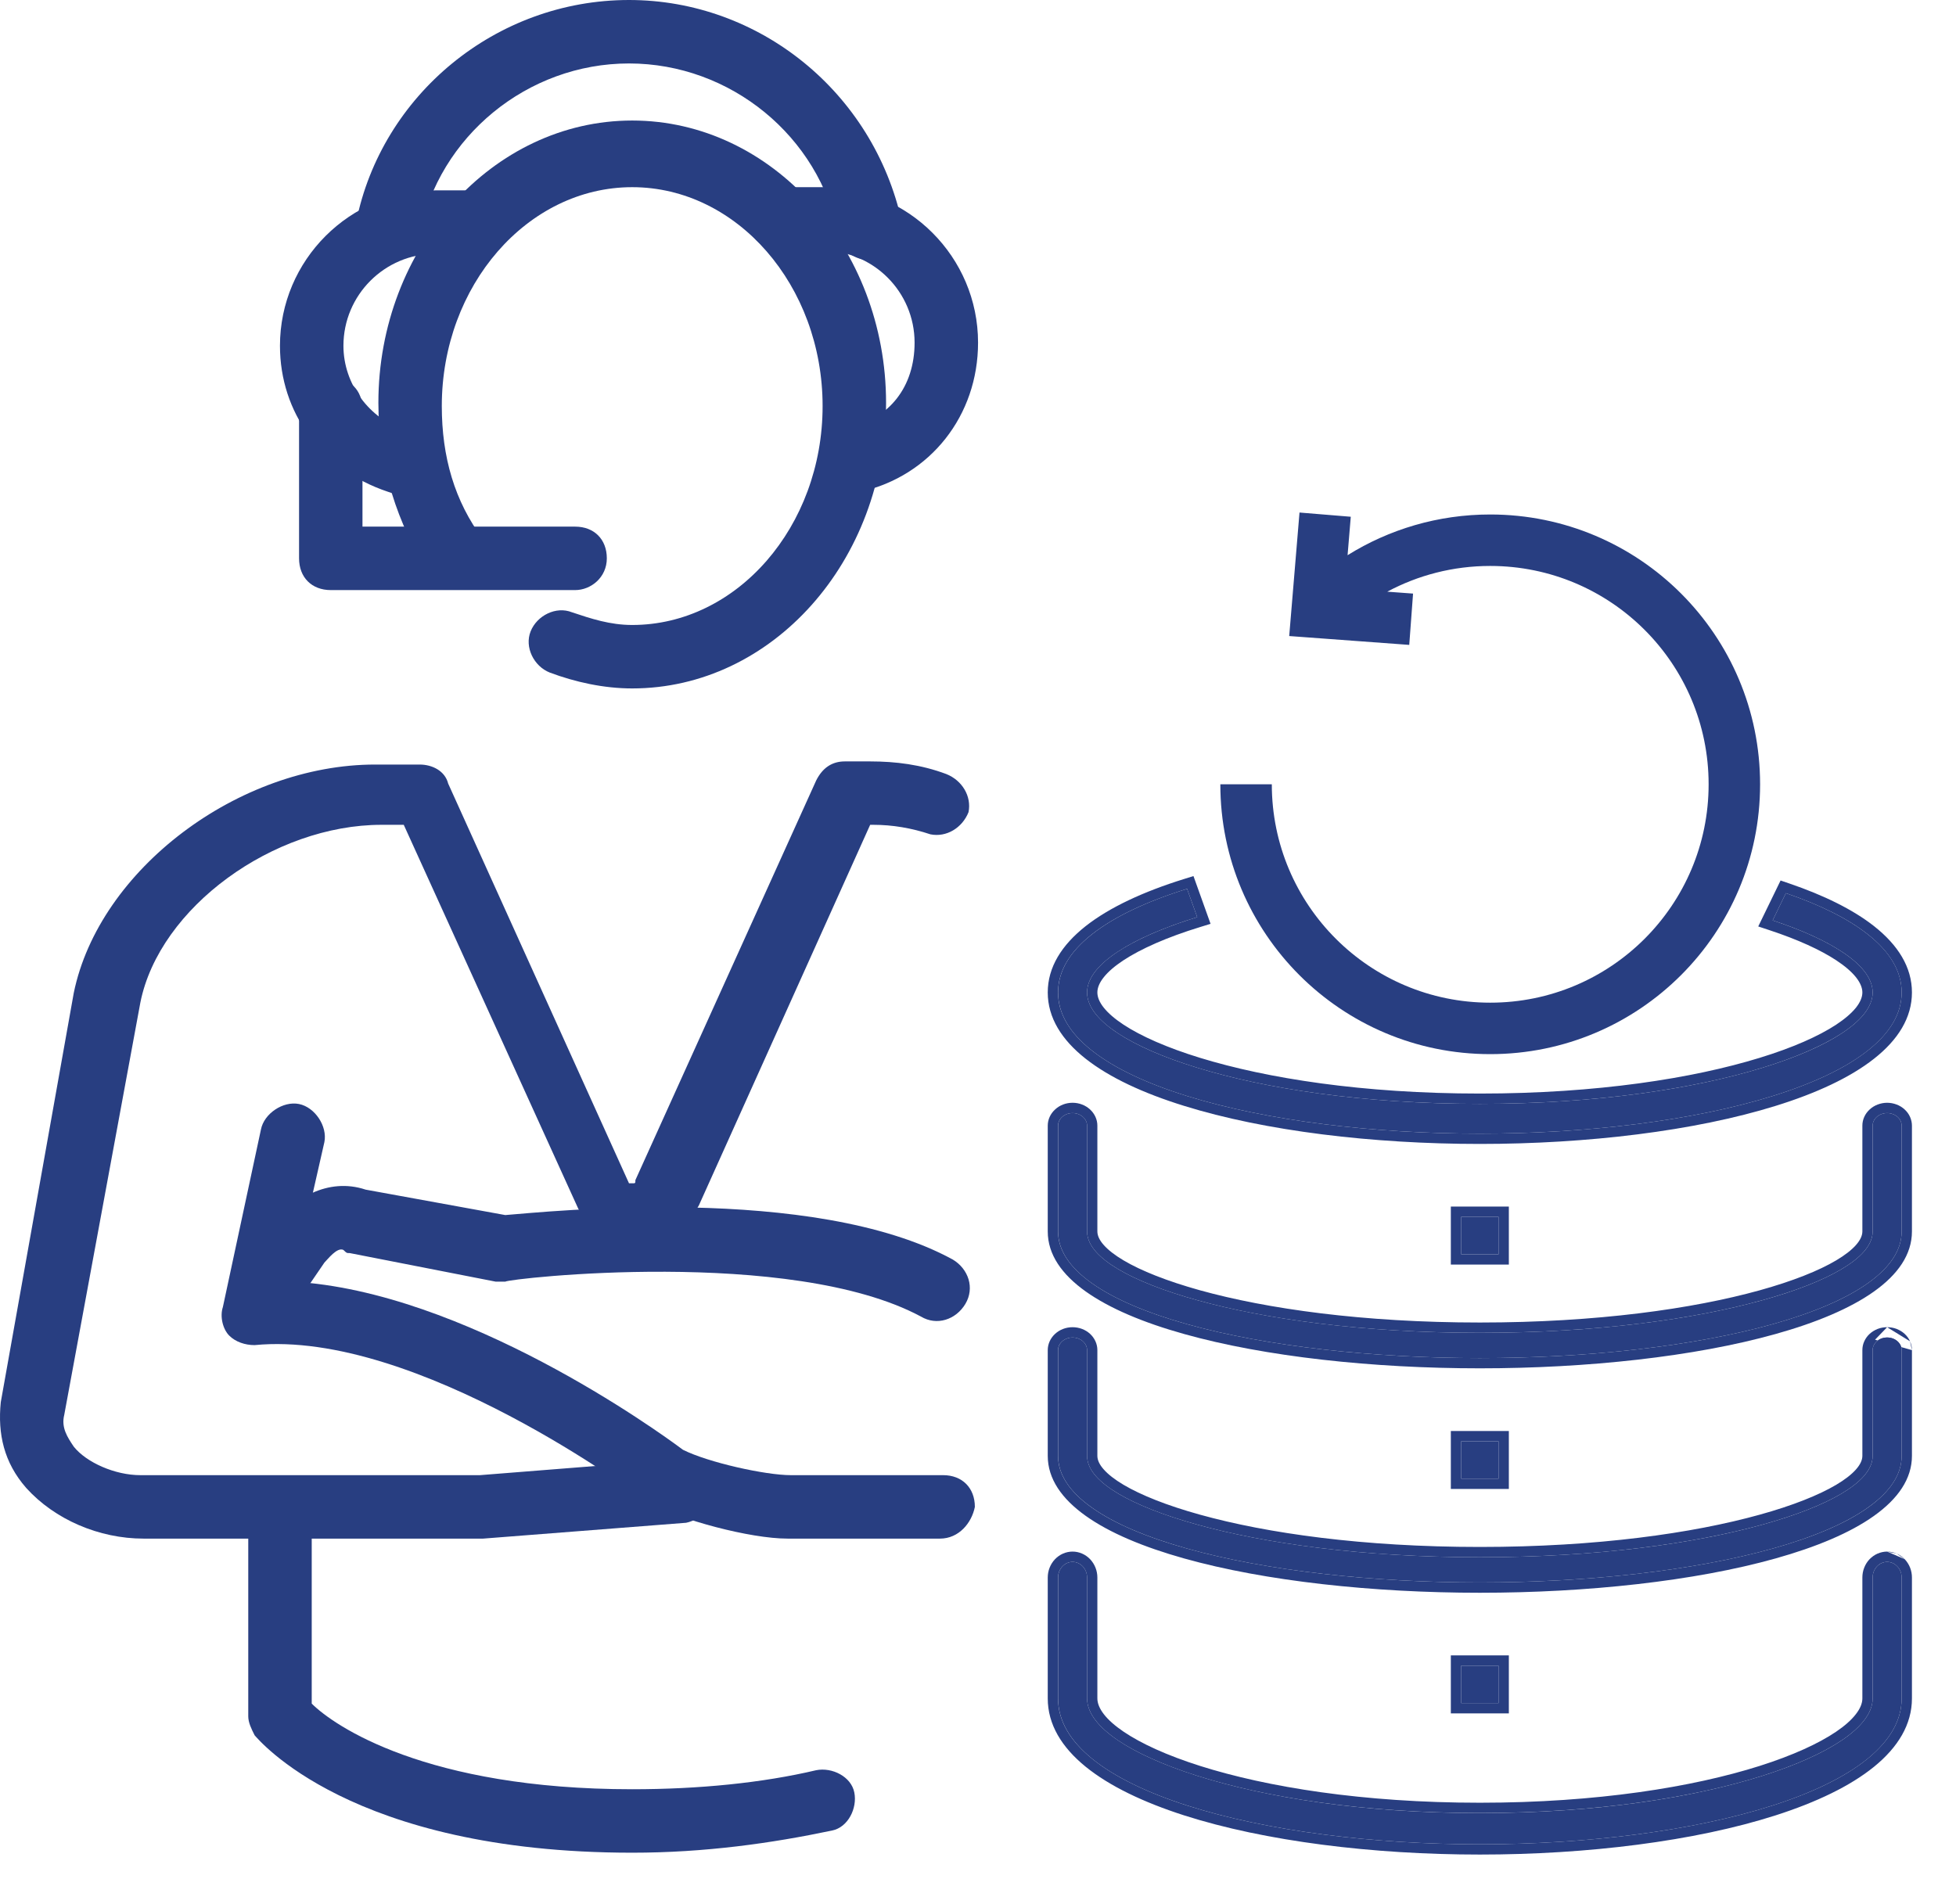
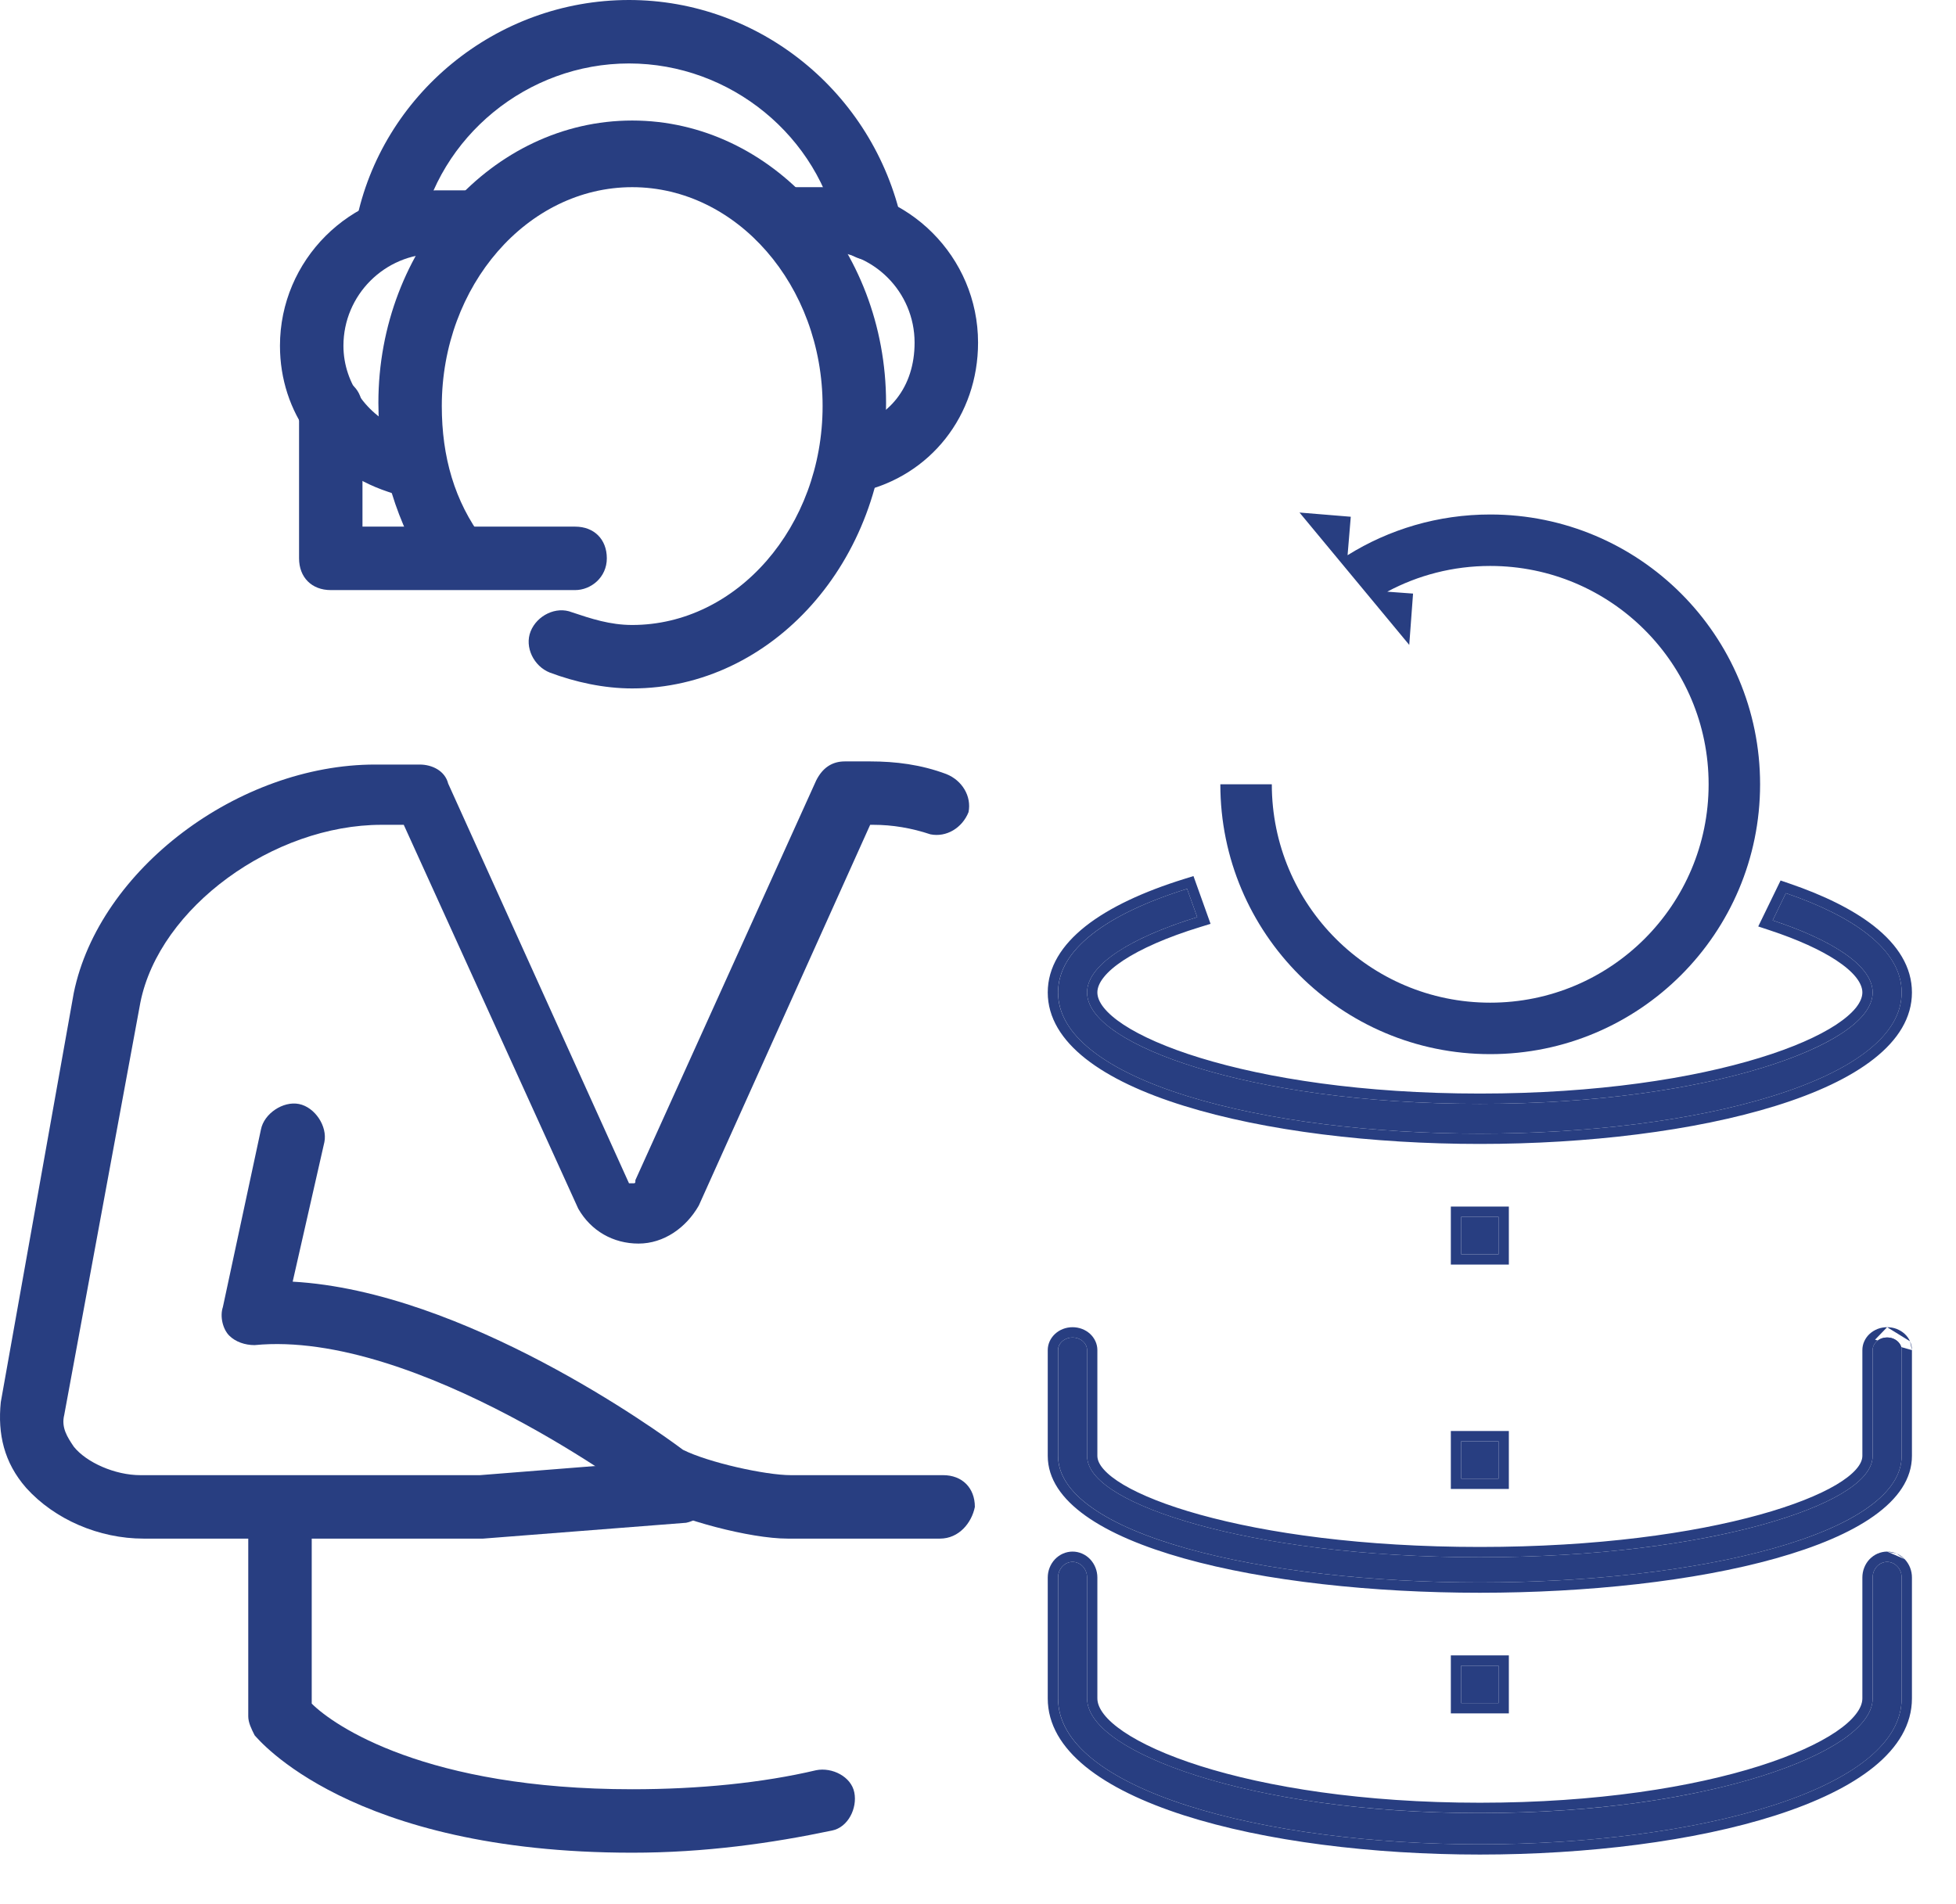
<svg xmlns="http://www.w3.org/2000/svg" width="38" height="37" viewBox="0 0 38 37" fill="none">
-   <path d="M5.008 25.952C4.885 25.952 4.761 25.89 4.638 25.829C4.391 25.644 4.33 25.274 4.515 24.966L5.316 23.794C5.686 23.301 6.364 22.87 7.104 23.116L9.816 23.61C10.617 23.548 15.796 22.993 18.508 24.473C18.816 24.657 18.939 25.027 18.755 25.336C18.57 25.644 18.2 25.767 17.891 25.582C15.364 24.226 9.878 24.843 9.816 24.904C9.754 24.904 9.693 24.904 9.631 24.904L6.796 24.349C6.734 24.349 6.734 24.349 6.672 24.288C6.549 24.226 6.364 24.473 6.302 24.534L5.501 25.706C5.378 25.829 5.193 25.952 5.008 25.952Z" fill="#283E81" />
  <path d="M12.282 36C6.796 36 5.008 33.781 4.947 33.719C4.885 33.596 4.823 33.473 4.823 33.349V29.897C4.823 29.527 5.07 29.281 5.44 29.281C5.81 29.281 6.056 29.527 6.056 29.897V33.103C6.488 33.534 8.275 34.767 12.282 34.767C13.577 34.767 14.809 34.644 15.857 34.397C16.166 34.336 16.536 34.521 16.597 34.829C16.659 35.137 16.474 35.507 16.166 35.569C14.995 35.815 13.7 36 12.282 36Z" fill="#283E81" />
  <path d="M18.261 29.897H15.302C14.563 29.897 13.207 29.527 12.652 29.219C12.59 29.219 12.59 29.157 12.528 29.157C12.467 29.096 8.09 25.829 4.946 26.137C4.761 26.137 4.576 26.075 4.453 25.952C4.33 25.829 4.268 25.582 4.33 25.397L5.07 21.945C5.131 21.637 5.501 21.39 5.809 21.452C6.118 21.514 6.364 21.884 6.302 22.192L5.686 24.904C9.015 25.089 12.775 27.801 13.268 28.171C13.761 28.418 14.871 28.664 15.364 28.664H18.323C18.693 28.664 18.939 28.911 18.939 29.281C18.878 29.589 18.631 29.897 18.261 29.897Z" fill="#283E81" />
  <path d="M2.789 29.897C1.926 29.897 1.063 29.527 0.508 28.911C0.077 28.418 -0.047 27.863 0.015 27.247L1.433 19.294C1.926 16.89 4.638 14.856 7.289 14.856H8.152C8.398 14.856 8.645 14.979 8.707 15.226L12.22 22.993C12.22 22.993 12.22 22.993 12.282 22.993C12.344 22.993 12.344 22.993 12.344 22.931L15.857 15.164C15.981 14.918 16.166 14.795 16.412 14.795H16.905C17.398 14.795 17.892 14.856 18.385 15.041C18.693 15.164 18.878 15.473 18.816 15.781C18.693 16.089 18.385 16.274 18.076 16.212C17.707 16.089 17.337 16.027 16.967 16.027H16.905L13.576 23.425C13.33 23.856 12.898 24.164 12.405 24.164C11.912 24.164 11.481 23.918 11.234 23.486L7.844 16.027H7.412C5.316 16.027 3.097 17.63 2.727 19.48L1.248 27.493C1.186 27.74 1.309 27.925 1.433 28.11C1.679 28.418 2.234 28.664 2.727 28.664H9.323L13.207 28.356C13.576 28.356 13.823 28.603 13.885 28.911C13.885 29.219 13.638 29.527 13.33 29.589L9.385 29.897H2.789Z" fill="#283E81" />
  <path d="M12.282 13.377C11.727 13.377 11.172 13.253 10.679 13.068C10.371 12.945 10.186 12.575 10.309 12.267C10.433 11.959 10.803 11.774 11.111 11.897C11.481 12.021 11.851 12.144 12.282 12.144C14.316 12.144 15.981 10.233 15.981 7.89C15.981 5.548 14.316 3.637 12.282 3.637C10.248 3.637 8.583 5.548 8.583 7.89C8.583 8.877 8.83 9.74 9.385 10.479C9.57 10.788 9.508 11.158 9.2 11.342C8.892 11.527 8.522 11.466 8.337 11.158C7.72 10.171 7.351 9.062 7.351 7.829C7.351 4.808 9.57 2.342 12.282 2.342C14.994 2.342 17.214 4.808 17.214 7.829C17.214 10.911 14.994 13.377 12.282 13.377Z" fill="#283E81" />
  <path d="M7.905 9.616C7.844 9.616 7.782 9.616 7.72 9.616C7.535 9.555 7.535 9.555 7.535 9.555C6.241 9.123 5.439 8.014 5.439 6.719C5.439 5.055 6.796 3.699 8.46 3.699H9.323C9.693 3.699 9.939 3.945 9.939 4.315C9.939 4.685 9.693 4.931 9.323 4.931H8.46C7.474 4.931 6.672 5.733 6.672 6.719C6.672 7.459 7.165 8.137 7.905 8.384C8.028 8.445 8.028 8.445 8.028 8.445C8.337 8.507 8.583 8.877 8.46 9.185C8.398 9.431 8.152 9.616 7.905 9.616Z" fill="#283E81" />
  <path d="M16.597 9.555C16.288 9.555 16.042 9.37 15.98 9.062C15.919 8.754 16.104 8.384 16.474 8.322C17.275 8.137 17.768 7.521 17.768 6.658C17.768 5.671 16.967 4.87 15.98 4.87H15.179C14.809 4.87 14.562 4.623 14.562 4.254C14.562 3.884 14.809 3.637 15.179 3.637H15.98C17.645 3.637 19.001 4.993 19.001 6.658C19.001 8.075 18.076 9.247 16.72 9.555C16.658 9.555 16.658 9.555 16.597 9.555Z" fill="#283E81" />
  <path d="M11.173 11.466H6.426C6.056 11.466 5.81 11.219 5.81 10.849V7.952C5.81 7.582 6.056 7.336 6.426 7.336C6.796 7.336 7.042 7.582 7.042 7.952V10.233H11.173C11.542 10.233 11.789 10.479 11.789 10.849C11.789 11.219 11.481 11.466 11.173 11.466Z" fill="#283E81" />
  <path d="M16.905 5.055C16.597 5.055 16.35 4.87 16.288 4.562C15.919 2.651 14.193 1.233 12.22 1.233C10.247 1.233 8.521 2.651 8.152 4.562C8.09 4.87 7.782 5.116 7.412 5.055C7.104 4.993 6.857 4.685 6.919 4.315C7.412 1.849 9.631 0 12.22 0C14.747 0 16.967 1.788 17.521 4.315C17.583 4.623 17.398 4.993 17.028 5.055C16.967 5.055 16.967 5.055 16.905 5.055Z" fill="#283E81" />
  <path d="M21.215 18.154C20.779 18.497 20.556 18.875 20.556 19.284C20.556 19.694 20.779 20.072 21.215 20.415C21.652 20.76 22.286 21.056 23.062 21.297C24.612 21.779 26.684 22.028 28.75 22.028C30.816 22.028 32.888 21.779 34.438 21.297C35.213 21.056 35.848 20.76 36.285 20.415C36.721 20.072 36.944 19.694 36.944 19.284C36.944 18.875 36.721 18.497 36.285 18.154C35.897 17.848 35.354 17.58 34.695 17.355L34.438 17.884C35.003 18.07 35.457 18.278 35.781 18.491C35.962 18.609 36.108 18.734 36.211 18.862C36.313 18.99 36.381 19.133 36.381 19.284C36.381 19.436 36.313 19.579 36.211 19.707C36.108 19.835 35.962 19.959 35.781 20.078C35.42 20.316 34.898 20.546 34.241 20.747C32.925 21.151 31.042 21.449 28.75 21.449C26.458 21.449 24.574 21.151 23.259 20.747C22.602 20.546 22.08 20.316 21.719 20.078C21.538 19.959 21.392 19.835 21.289 19.707C21.186 19.579 21.119 19.436 21.119 19.284C21.119 19.133 21.186 18.99 21.289 18.862C21.392 18.734 21.538 18.609 21.719 18.491C22.08 18.253 22.602 18.023 23.259 17.821L23.062 17.271C22.286 17.512 21.652 17.809 21.215 18.154Z" fill="#283E81" />
  <path fill-rule="evenodd" clip-rule="evenodd" d="M23.186 17.023L23.518 17.951L23.317 18.013C22.671 18.211 22.168 18.435 21.828 18.658C21.658 18.77 21.53 18.88 21.445 18.987C21.359 19.094 21.319 19.194 21.319 19.284C21.319 19.375 21.359 19.475 21.445 19.582C21.53 19.688 21.658 19.799 21.828 19.911C22.168 20.134 22.671 20.358 23.317 20.556C24.61 20.953 26.474 21.249 28.75 21.249C31.026 21.249 32.889 20.953 34.182 20.556C34.829 20.358 35.331 20.134 35.671 19.911C35.841 19.799 35.969 19.688 36.055 19.582C36.14 19.475 36.181 19.375 36.181 19.284C36.181 19.194 36.14 19.094 36.055 18.987C35.969 18.88 35.841 18.77 35.671 18.658C35.366 18.458 34.93 18.257 34.375 18.074L34.158 18.002L34.592 17.109L34.759 17.166C35.43 17.395 35.996 17.672 36.408 17.996C36.873 18.363 37.144 18.792 37.144 19.284C37.144 19.776 36.873 20.206 36.408 20.572C35.944 20.938 35.284 21.244 34.497 21.488C32.922 21.978 30.829 22.228 28.75 22.228C26.671 22.228 24.577 21.978 23.003 21.488C22.215 21.244 21.555 20.938 21.091 20.572C20.627 20.206 20.355 19.776 20.355 19.284C20.355 18.792 20.627 18.363 21.091 17.996C21.555 17.631 22.215 17.325 23.003 17.08L23.186 17.023ZM34.695 17.355C35.354 17.58 35.897 17.848 36.284 18.153C36.72 18.497 36.944 18.875 36.944 19.284C36.944 19.694 36.72 20.072 36.284 20.415C35.847 20.76 35.213 21.056 34.438 21.297C32.888 21.779 30.816 22.028 28.75 22.028C26.684 22.028 24.612 21.779 23.062 21.297C22.286 21.056 21.652 20.76 21.215 20.415C20.779 20.072 20.555 19.694 20.555 19.284C20.555 18.875 20.779 18.497 21.215 18.153C21.652 17.809 22.286 17.512 23.062 17.271L23.259 17.821C23.194 17.841 23.13 17.862 23.068 17.882C22.5 18.069 22.044 18.277 21.718 18.491C21.538 18.609 21.391 18.734 21.289 18.862C21.186 18.99 21.119 19.133 21.119 19.284C21.119 19.436 21.186 19.579 21.289 19.707C21.391 19.835 21.538 19.959 21.718 20.078C22.08 20.315 22.602 20.546 23.259 20.747C24.574 21.151 26.458 21.449 28.75 21.449C31.042 21.449 32.925 21.151 34.241 20.747C34.898 20.546 35.419 20.315 35.781 20.078C35.962 19.959 36.108 19.835 36.211 19.707C36.313 19.579 36.381 19.436 36.381 19.284C36.381 19.133 36.313 18.99 36.211 18.862C36.108 18.734 35.962 18.609 35.781 18.491C35.494 18.302 35.105 18.118 34.628 17.949C34.566 17.927 34.503 17.905 34.438 17.884L34.695 17.355Z" fill="#283E81" />
-   <path fill-rule="evenodd" clip-rule="evenodd" d="M36.381 21.873V23.928C36.381 24.076 36.309 24.21 36.206 24.326C36.102 24.443 35.955 24.555 35.775 24.662C35.414 24.876 34.893 25.084 34.237 25.265C32.923 25.629 31.041 25.898 28.75 25.898C26.459 25.898 24.577 25.629 23.263 25.265C22.607 25.084 22.086 24.876 21.725 24.662C21.545 24.555 21.398 24.443 21.294 24.326C21.191 24.21 21.119 24.076 21.119 23.928V21.873C21.119 21.813 21.093 21.752 21.042 21.705C20.99 21.657 20.916 21.628 20.837 21.628C20.758 21.628 20.685 21.657 20.633 21.705C20.582 21.752 20.556 21.813 20.556 21.873V23.928C20.556 24.284 20.771 24.62 21.209 24.932C21.646 25.243 22.281 25.511 23.058 25.729C24.609 26.164 26.683 26.389 28.75 26.389C30.817 26.389 32.891 26.164 34.442 25.729C35.219 25.511 35.854 25.243 36.291 24.932C36.729 24.62 36.944 24.284 36.944 23.928V21.873C36.944 21.843 36.938 21.813 36.925 21.784C36.912 21.755 36.892 21.728 36.867 21.705C36.841 21.681 36.81 21.662 36.775 21.649C36.74 21.635 36.701 21.628 36.663 21.628C36.624 21.628 36.585 21.635 36.55 21.649C36.515 21.662 36.484 21.681 36.458 21.705C36.433 21.728 36.413 21.755 36.4 21.784C36.387 21.813 36.381 21.843 36.381 21.873Z" fill="#283E81" />
-   <path fill-rule="evenodd" clip-rule="evenodd" d="M37.107 21.702L37.107 21.702C37.131 21.756 37.144 21.815 37.144 21.873C37.144 21.873 37.144 21.873 37.144 21.873V23.928C37.144 24.376 36.871 24.765 36.407 25.095C35.943 25.425 35.283 25.701 34.496 25.921C32.921 26.363 30.828 26.588 28.75 26.588C26.671 26.588 24.578 26.363 23.003 25.921C22.216 25.701 21.557 25.425 21.093 25.095C20.629 24.765 20.355 24.376 20.355 23.928V21.873C20.355 21.754 20.407 21.641 20.498 21.558C20.588 21.474 20.71 21.428 20.837 21.428C20.964 21.428 21.086 21.474 21.177 21.558C21.267 21.641 21.319 21.754 21.319 21.873V23.928C21.319 24.008 21.358 24.097 21.444 24.193C21.529 24.289 21.657 24.389 21.827 24.49C22.167 24.692 22.67 24.893 23.317 25.073C24.61 25.431 26.473 25.698 28.75 25.698C31.026 25.698 32.89 25.431 34.183 25.073C34.83 24.893 35.333 24.692 35.673 24.49C35.843 24.389 35.971 24.289 36.056 24.193C36.141 24.097 36.181 24.008 36.181 23.928V21.873C36.181 21.873 36.181 21.873 36.181 21.873C36.181 21.815 36.193 21.756 36.218 21.702C36.242 21.648 36.278 21.599 36.323 21.558L36.323 21.558C36.368 21.516 36.421 21.484 36.479 21.462C36.537 21.44 36.599 21.428 36.662 21.428M36.381 21.873V23.928C36.381 24.076 36.308 24.21 36.206 24.326C36.102 24.443 35.955 24.555 35.775 24.662C35.414 24.876 34.892 25.084 34.236 25.265C32.922 25.63 31.041 25.898 28.75 25.898C26.459 25.898 24.577 25.63 23.263 25.265C22.607 25.084 22.086 24.876 21.725 24.662C21.545 24.555 21.398 24.443 21.294 24.326C21.191 24.21 21.119 24.076 21.119 23.928V21.873C21.119 21.813 21.093 21.752 21.041 21.705C20.989 21.657 20.916 21.628 20.837 21.628C20.758 21.628 20.685 21.657 20.633 21.705C20.581 21.752 20.555 21.813 20.555 21.873V23.928C20.555 24.284 20.771 24.62 21.209 24.932C21.646 25.243 22.281 25.511 23.058 25.729C24.609 26.164 26.683 26.389 28.75 26.389C30.817 26.389 32.891 26.164 34.442 25.729C35.219 25.511 35.854 25.243 36.291 24.932C36.729 24.62 36.944 24.284 36.944 23.928V21.873C36.944 21.843 36.938 21.813 36.925 21.784C36.912 21.755 36.892 21.728 36.867 21.705C36.841 21.681 36.81 21.662 36.775 21.649C36.739 21.635 36.701 21.628 36.662 21.628C36.623 21.628 36.585 21.635 36.55 21.649C36.515 21.662 36.484 21.681 36.458 21.705C36.432 21.728 36.413 21.755 36.4 21.784C36.387 21.813 36.381 21.843 36.381 21.873ZM36.662 21.428C36.725 21.428 36.788 21.44 36.846 21.462C36.904 21.484 36.957 21.516 37.002 21.558C37.047 21.599 37.083 21.648 37.107 21.702" fill="#283E81" />
  <path fill-rule="evenodd" clip-rule="evenodd" d="M36.381 26.234V28.289C36.381 28.436 36.309 28.571 36.206 28.687C36.102 28.803 35.955 28.916 35.775 29.023C35.414 29.237 34.893 29.444 34.237 29.626C32.923 29.99 31.041 30.259 28.75 30.259C26.459 30.259 24.577 29.99 23.263 29.626C22.607 29.444 22.086 29.237 21.725 29.023C21.545 28.916 21.398 28.803 21.294 28.687C21.191 28.571 21.119 28.436 21.119 28.289V26.234C21.119 26.174 21.093 26.113 21.042 26.066C20.99 26.018 20.916 25.989 20.837 25.989C20.758 25.989 20.685 26.018 20.633 26.066C20.582 26.113 20.556 26.174 20.556 26.234V28.289C20.556 28.645 20.771 28.981 21.209 29.292C21.646 29.604 22.281 29.871 23.058 30.089C24.609 30.525 26.683 30.749 28.75 30.749C30.817 30.749 32.891 30.525 34.442 30.089C35.219 29.871 35.854 29.604 36.291 29.292C36.729 28.981 36.944 28.645 36.944 28.289V26.234C36.944 26.204 36.938 26.174 36.925 26.145C36.912 26.116 36.892 26.089 36.867 26.066C36.841 26.042 36.81 26.023 36.775 26.009C36.74 25.996 36.701 25.989 36.663 25.989C36.624 25.989 36.585 25.996 36.55 26.009C36.515 26.023 36.484 26.042 36.458 26.066C36.433 26.089 36.413 26.116 36.4 26.145C36.387 26.174 36.381 26.204 36.381 26.234Z" fill="#283E81" />
  <path fill-rule="evenodd" clip-rule="evenodd" d="M36.427 26.032L36.323 25.918C36.368 25.877 36.421 25.845 36.479 25.822L36.55 26.009C36.515 26.023 36.484 26.042 36.458 26.066C36.432 26.089 36.413 26.116 36.4 26.145C36.387 26.174 36.381 26.204 36.381 26.234V28.289C36.381 28.436 36.308 28.571 36.206 28.687C36.102 28.803 35.955 28.916 35.775 29.023C35.414 29.237 34.892 29.444 34.236 29.626C32.922 29.99 31.041 30.259 28.75 30.259C26.459 30.259 24.577 29.99 23.263 29.626C22.607 29.444 22.086 29.237 21.725 29.023C21.545 28.916 21.398 28.803 21.294 28.687C21.191 28.571 21.119 28.436 21.119 28.289V26.234C21.119 26.174 21.093 26.113 21.041 26.066C20.989 26.018 20.916 25.989 20.837 25.989C20.758 25.989 20.685 26.018 20.633 26.066C20.581 26.113 20.555 26.174 20.555 26.234V28.289C20.555 28.645 20.771 28.981 21.209 29.293C21.646 29.604 22.281 29.872 23.058 30.089C24.609 30.525 26.683 30.749 28.75 30.749C30.817 30.749 32.891 30.525 34.442 30.089C35.219 29.872 35.854 29.604 36.291 29.293C36.729 28.981 36.944 28.645 36.944 28.289V26.234C36.944 26.204 36.938 26.174 36.925 26.145C36.912 26.116 36.892 26.089 36.867 26.066C36.841 26.042 36.81 26.023 36.775 26.009C36.739 25.996 36.701 25.989 36.662 25.989C36.623 25.989 36.585 25.996 36.55 26.009L36.479 25.822C36.537 25.8 36.599 25.789 36.662 25.789M36.662 25.789C36.725 25.789 36.788 25.8 36.846 25.822C36.904 25.845 36.957 25.877 37.002 25.918C37.047 25.959 37.083 26.009 37.107 26.063M37.144 26.234C37.144 26.175 37.131 26.117 37.107 26.063L37.144 26.234ZM37.144 26.234C37.144 26.234 37.144 26.234 37.144 26.234V28.289C37.144 28.736 36.871 29.125 36.407 29.455C35.943 29.786 35.283 30.061 34.496 30.282C32.921 30.724 30.828 30.949 28.75 30.949C26.671 30.949 24.578 30.724 23.003 30.282C22.216 30.061 21.557 29.786 21.093 29.455C20.629 29.125 20.355 28.736 20.355 28.289V26.234C20.355 26.115 20.407 26.002 20.498 25.918C20.588 25.835 20.71 25.789 20.837 25.789C20.964 25.789 21.086 25.835 21.177 25.918C21.267 26.002 21.319 26.115 21.319 26.234V28.289C21.319 28.369 21.358 28.458 21.444 28.554C21.529 28.65 21.657 28.75 21.827 28.851C22.167 29.052 22.67 29.254 23.317 29.433C24.61 29.792 26.473 30.059 28.75 30.059C31.026 30.059 32.89 29.792 34.183 29.433C34.83 29.254 35.333 29.052 35.673 28.851C35.843 28.75 35.971 28.65 36.056 28.554C36.141 28.458 36.181 28.369 36.181 28.289V26.234C36.181 26.234 36.181 26.234 36.181 26.234C36.181 26.175 36.193 26.117 36.218 26.063C36.242 26.009 36.278 25.959 36.323 25.918L36.427 26.032" fill="#283E81" />
  <path d="M36.381 33.002C36.381 33.155 36.315 33.3 36.212 33.432C36.11 33.564 35.964 33.692 35.783 33.815C35.422 34.059 34.899 34.297 34.242 34.505C32.926 34.922 31.043 35.23 28.75 35.23C26.457 35.23 24.573 34.922 23.258 34.505C22.601 34.297 22.078 34.059 21.717 33.815C21.536 33.692 21.39 33.564 21.287 33.432C21.185 33.3 21.119 33.155 21.119 33.002V30.653C21.119 30.57 21.088 30.492 21.034 30.436C20.98 30.38 20.91 30.349 20.837 30.349C20.765 30.349 20.694 30.38 20.641 30.436C20.587 30.492 20.556 30.57 20.556 30.653V33.002C20.556 33.428 20.782 33.819 21.217 34.174C21.654 34.529 22.288 34.835 23.064 35.083C24.613 35.58 26.684 35.837 28.75 35.837C30.816 35.837 32.887 35.58 34.436 35.083C35.212 34.835 35.846 34.529 36.283 34.174C36.718 33.819 36.944 33.428 36.944 33.002V30.653C36.944 30.612 36.937 30.572 36.922 30.534C36.907 30.497 36.886 30.463 36.859 30.436C36.833 30.408 36.801 30.386 36.768 30.372C36.734 30.357 36.698 30.349 36.663 30.349C36.627 30.349 36.591 30.357 36.557 30.372C36.524 30.386 36.492 30.408 36.466 30.436C36.439 30.463 36.418 30.497 36.403 30.534C36.388 30.572 36.381 30.612 36.381 30.653V33.002Z" fill="#283E81" />
  <path fill-rule="evenodd" clip-rule="evenodd" d="M37.004 30.297L37.004 30.297C37.048 30.344 37.084 30.4 37.108 30.461C37.132 30.522 37.144 30.587 37.144 30.653C37.144 30.653 37.144 30.653 37.144 30.653V33.002C37.144 33.508 36.873 33.951 36.409 34.329C35.945 34.706 35.285 35.021 34.497 35.274C32.922 35.779 30.829 36.036 28.75 36.036C26.671 36.036 24.577 35.779 23.002 35.274C22.215 35.021 21.555 34.706 21.091 34.329C20.626 33.951 20.355 33.508 20.355 33.002V30.653C20.355 30.52 20.406 30.392 20.496 30.297C20.586 30.203 20.709 30.149 20.837 30.149C20.965 30.149 21.088 30.203 21.178 30.297C21.268 30.392 21.319 30.52 21.319 30.653V33.002C21.319 33.096 21.36 33.199 21.445 33.309C21.53 33.419 21.659 33.534 21.829 33.649C22.169 33.879 22.671 34.11 23.318 34.315C24.611 34.724 26.474 35.029 28.75 35.029C31.026 35.029 32.889 34.724 34.182 34.315C34.828 34.11 35.331 33.879 35.671 33.649C35.841 33.534 35.969 33.419 36.054 33.309C36.14 33.199 36.181 33.096 36.181 33.002V30.653C36.181 30.653 36.181 30.653 36.181 30.653C36.181 30.587 36.193 30.522 36.217 30.461C36.241 30.4 36.276 30.344 36.321 30.297C36.366 30.251 36.419 30.213 36.477 30.188C36.536 30.163 36.599 30.149 36.662 30.149M36.944 30.653V33.002C36.944 33.428 36.718 33.819 36.282 34.174C35.846 34.529 35.212 34.835 34.436 35.083C32.887 35.58 30.816 35.837 28.75 35.837C26.684 35.837 24.613 35.58 23.063 35.083C22.288 34.835 21.654 34.529 21.217 34.174C20.781 33.819 20.555 33.428 20.555 33.002V30.653C20.555 30.57 20.587 30.492 20.641 30.436C20.694 30.379 20.765 30.349 20.837 30.349C20.909 30.349 20.98 30.379 21.034 30.436C21.087 30.492 21.119 30.57 21.119 30.653V33.002C21.119 33.155 21.185 33.3 21.287 33.432C21.39 33.564 21.536 33.692 21.716 33.815C22.078 34.059 22.6 34.297 23.257 34.505C24.573 34.922 26.457 35.229 28.75 35.229C31.042 35.229 32.926 34.922 34.242 34.505C34.899 34.297 35.421 34.059 35.783 33.815C35.964 33.692 36.11 33.564 36.212 33.432C36.315 33.3 36.381 33.155 36.381 33.002V30.653C36.381 30.612 36.388 30.572 36.403 30.534C36.418 30.497 36.439 30.463 36.466 30.436C36.492 30.408 36.523 30.386 36.557 30.371C36.591 30.357 36.627 30.349 36.662 30.349C36.698 30.349 36.734 30.357 36.767 30.371C36.801 30.386 36.832 30.408 36.859 30.436C36.885 30.463 36.907 30.497 36.922 30.534C36.936 30.572 36.944 30.612 36.944 30.653ZM37.004 30.297C36.959 30.251 36.906 30.213 36.847 30.188L37.004 30.297ZM36.847 30.188C36.789 30.163 36.726 30.149 36.662 30.149L36.847 30.188Z" fill="#283E81" />
  <path d="M29.113 28.006H28.387V28.732H29.113V28.006Z" fill="#283E81" />
  <path fill-rule="evenodd" clip-rule="evenodd" d="M28.186 27.806H29.313V28.932H28.186V27.806ZM29.113 28.006V28.732H28.387V28.006H29.113Z" fill="#283E81" />
  <path d="M29.113 23.645H28.387V24.372H29.113V23.645Z" fill="#283E81" />
  <path fill-rule="evenodd" clip-rule="evenodd" d="M28.186 23.445H29.313V24.572H28.186V23.445ZM29.113 23.645V24.372H28.387V23.645H29.113Z" fill="#283E81" />
  <path d="M29.113 32.366H28.387V33.093H29.113V32.366Z" fill="#283E81" />
  <path fill-rule="evenodd" clip-rule="evenodd" d="M28.186 32.166H29.313V33.293H28.186V32.166ZM29.113 32.366V33.093H28.387V32.366H29.113Z" fill="#283E81" />
-   <path fill-rule="evenodd" clip-rule="evenodd" d="M28.951 19.483C26.608 19.483 24.708 17.584 24.708 15.24H23.708C23.708 18.136 26.055 20.483 28.951 20.483C31.847 20.483 34.194 18.136 34.194 15.24C34.194 12.344 31.847 9.997 28.951 9.997C27.934 9.997 26.984 10.287 26.18 10.788L26.242 10.041L25.246 9.959L25.046 12.359L27.378 12.531L27.452 11.534L26.951 11.497C27.547 11.178 28.228 10.997 28.951 10.997C31.295 10.997 33.194 12.897 33.194 15.24C33.194 17.584 31.295 19.483 28.951 19.483Z" fill="#283E81" />
+   <path fill-rule="evenodd" clip-rule="evenodd" d="M28.951 19.483C26.608 19.483 24.708 17.584 24.708 15.24H23.708C23.708 18.136 26.055 20.483 28.951 20.483C31.847 20.483 34.194 18.136 34.194 15.24C34.194 12.344 31.847 9.997 28.951 9.997C27.934 9.997 26.984 10.287 26.18 10.788L26.242 10.041L25.246 9.959L27.378 12.531L27.452 11.534L26.951 11.497C27.547 11.178 28.228 10.997 28.951 10.997C31.295 10.997 33.194 12.897 33.194 15.24C33.194 17.584 31.295 19.483 28.951 19.483Z" fill="#283E81" />
</svg>